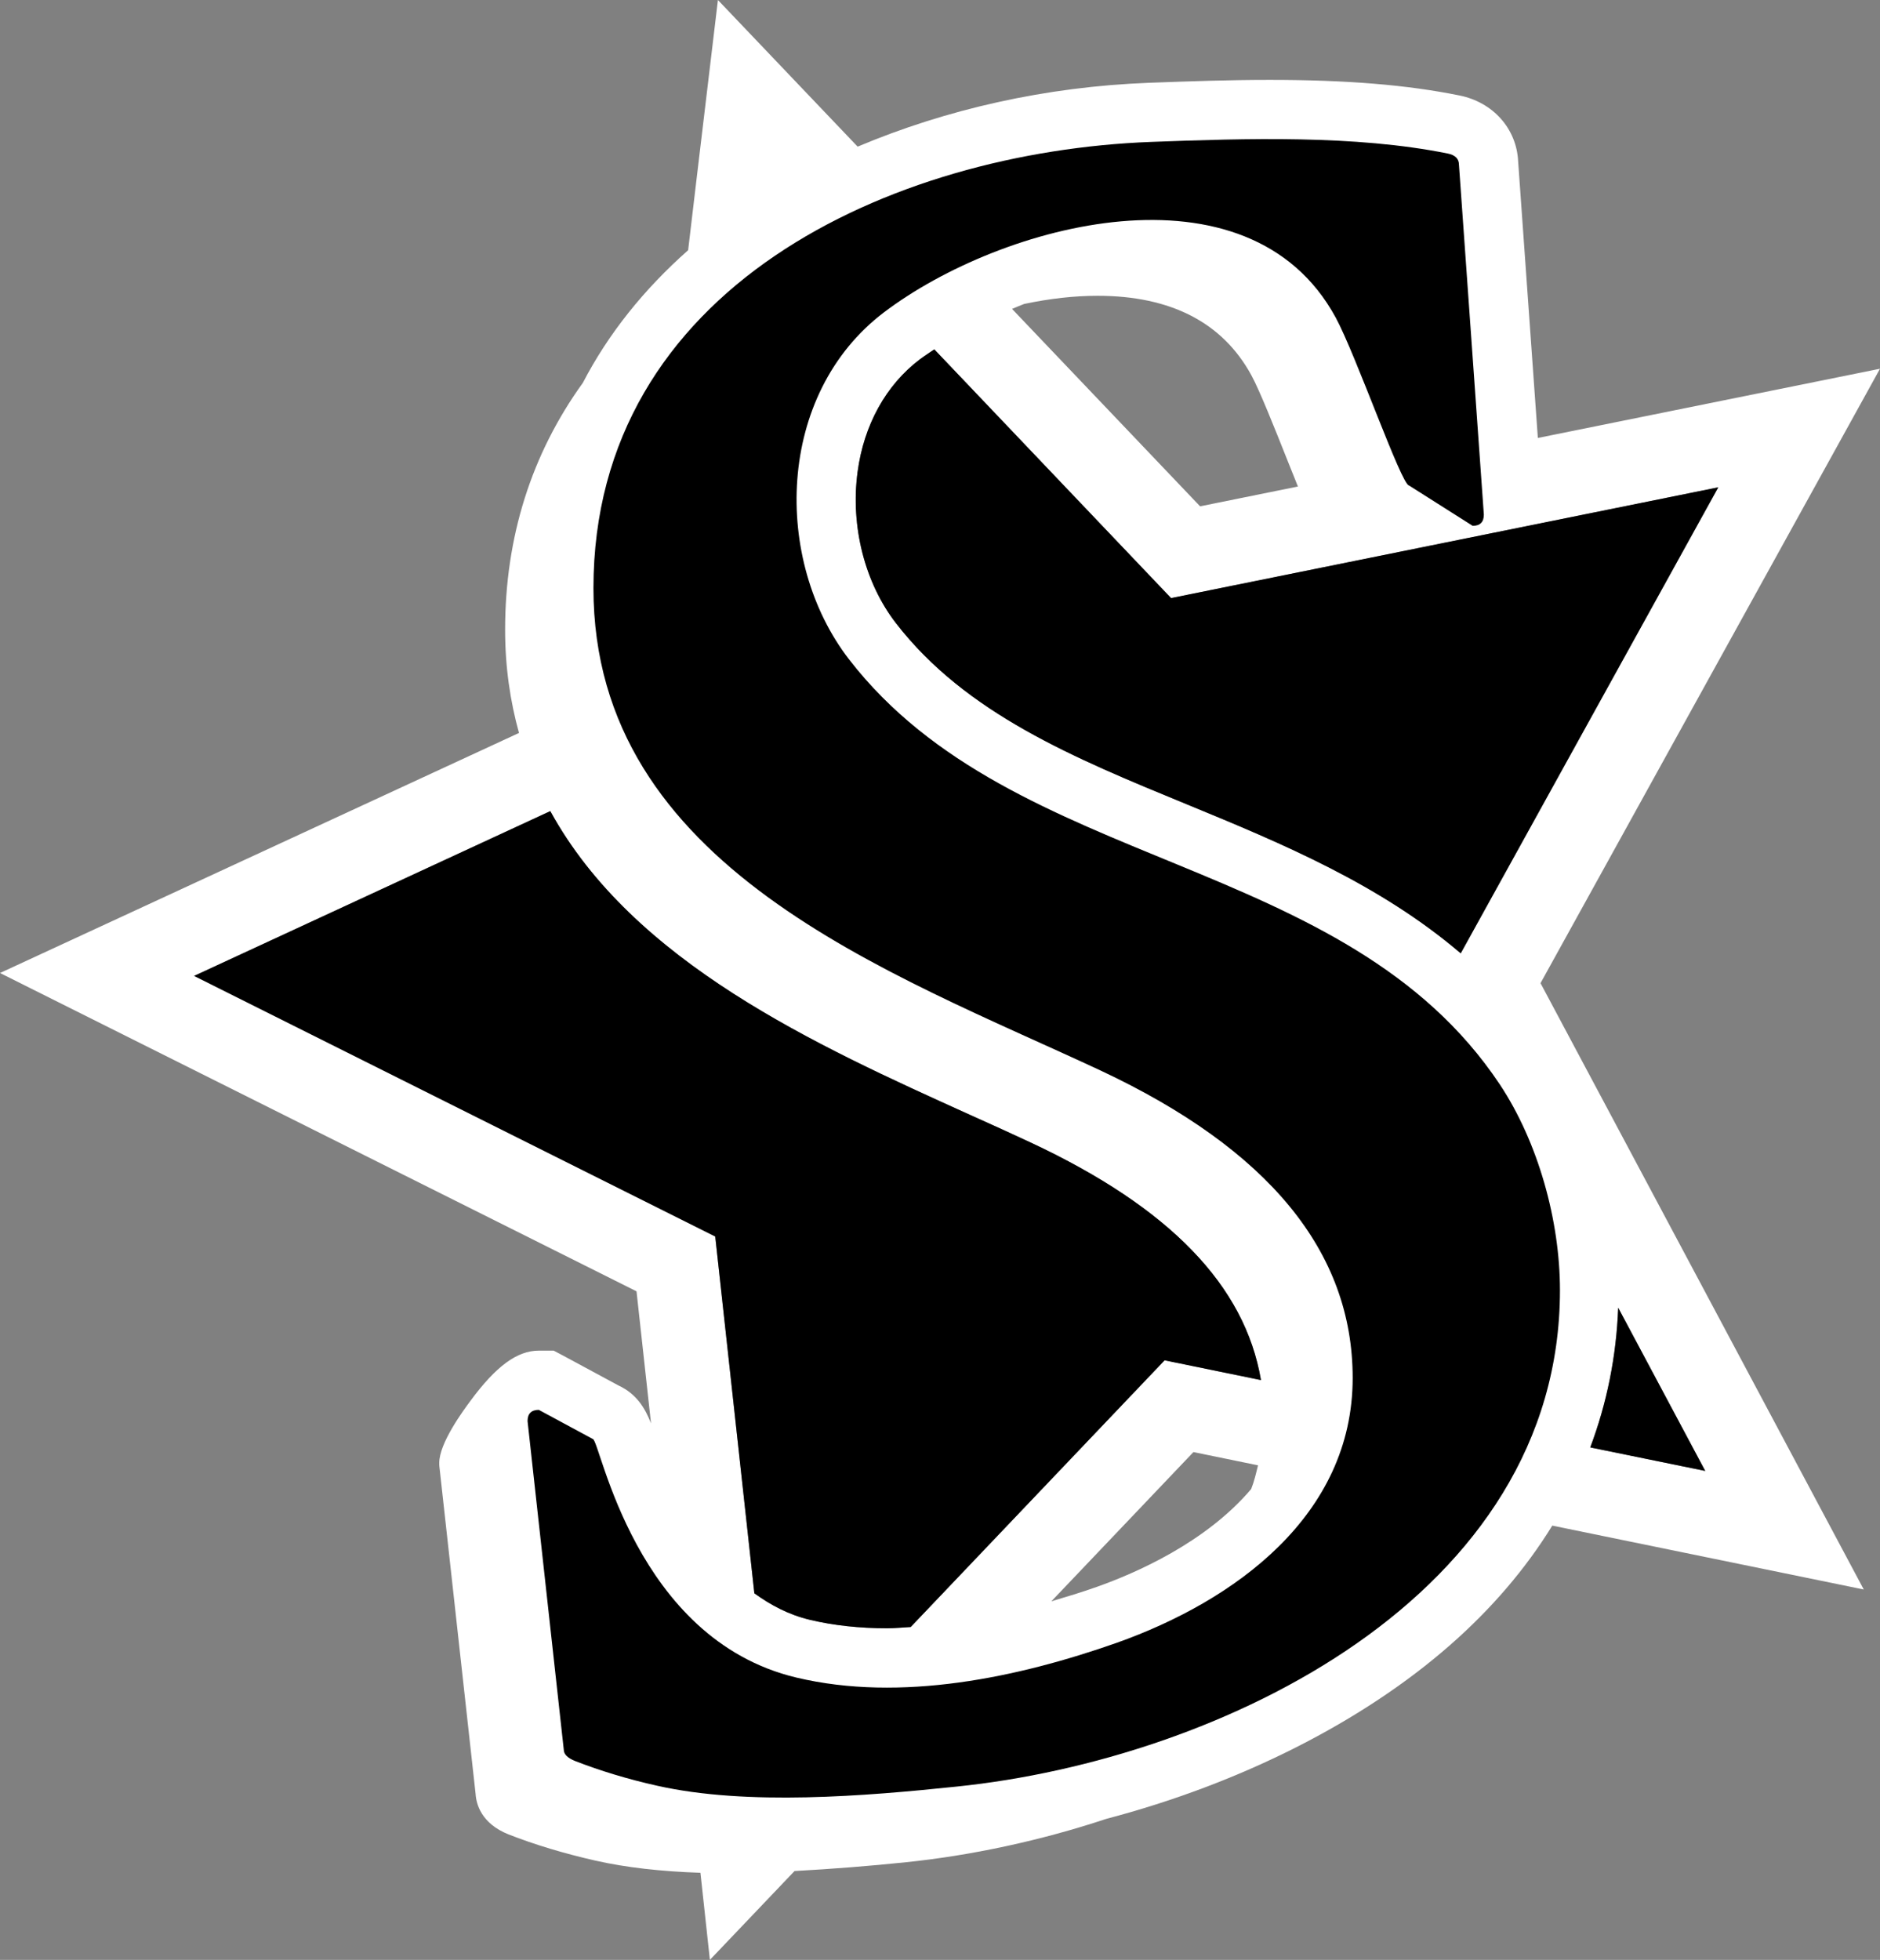
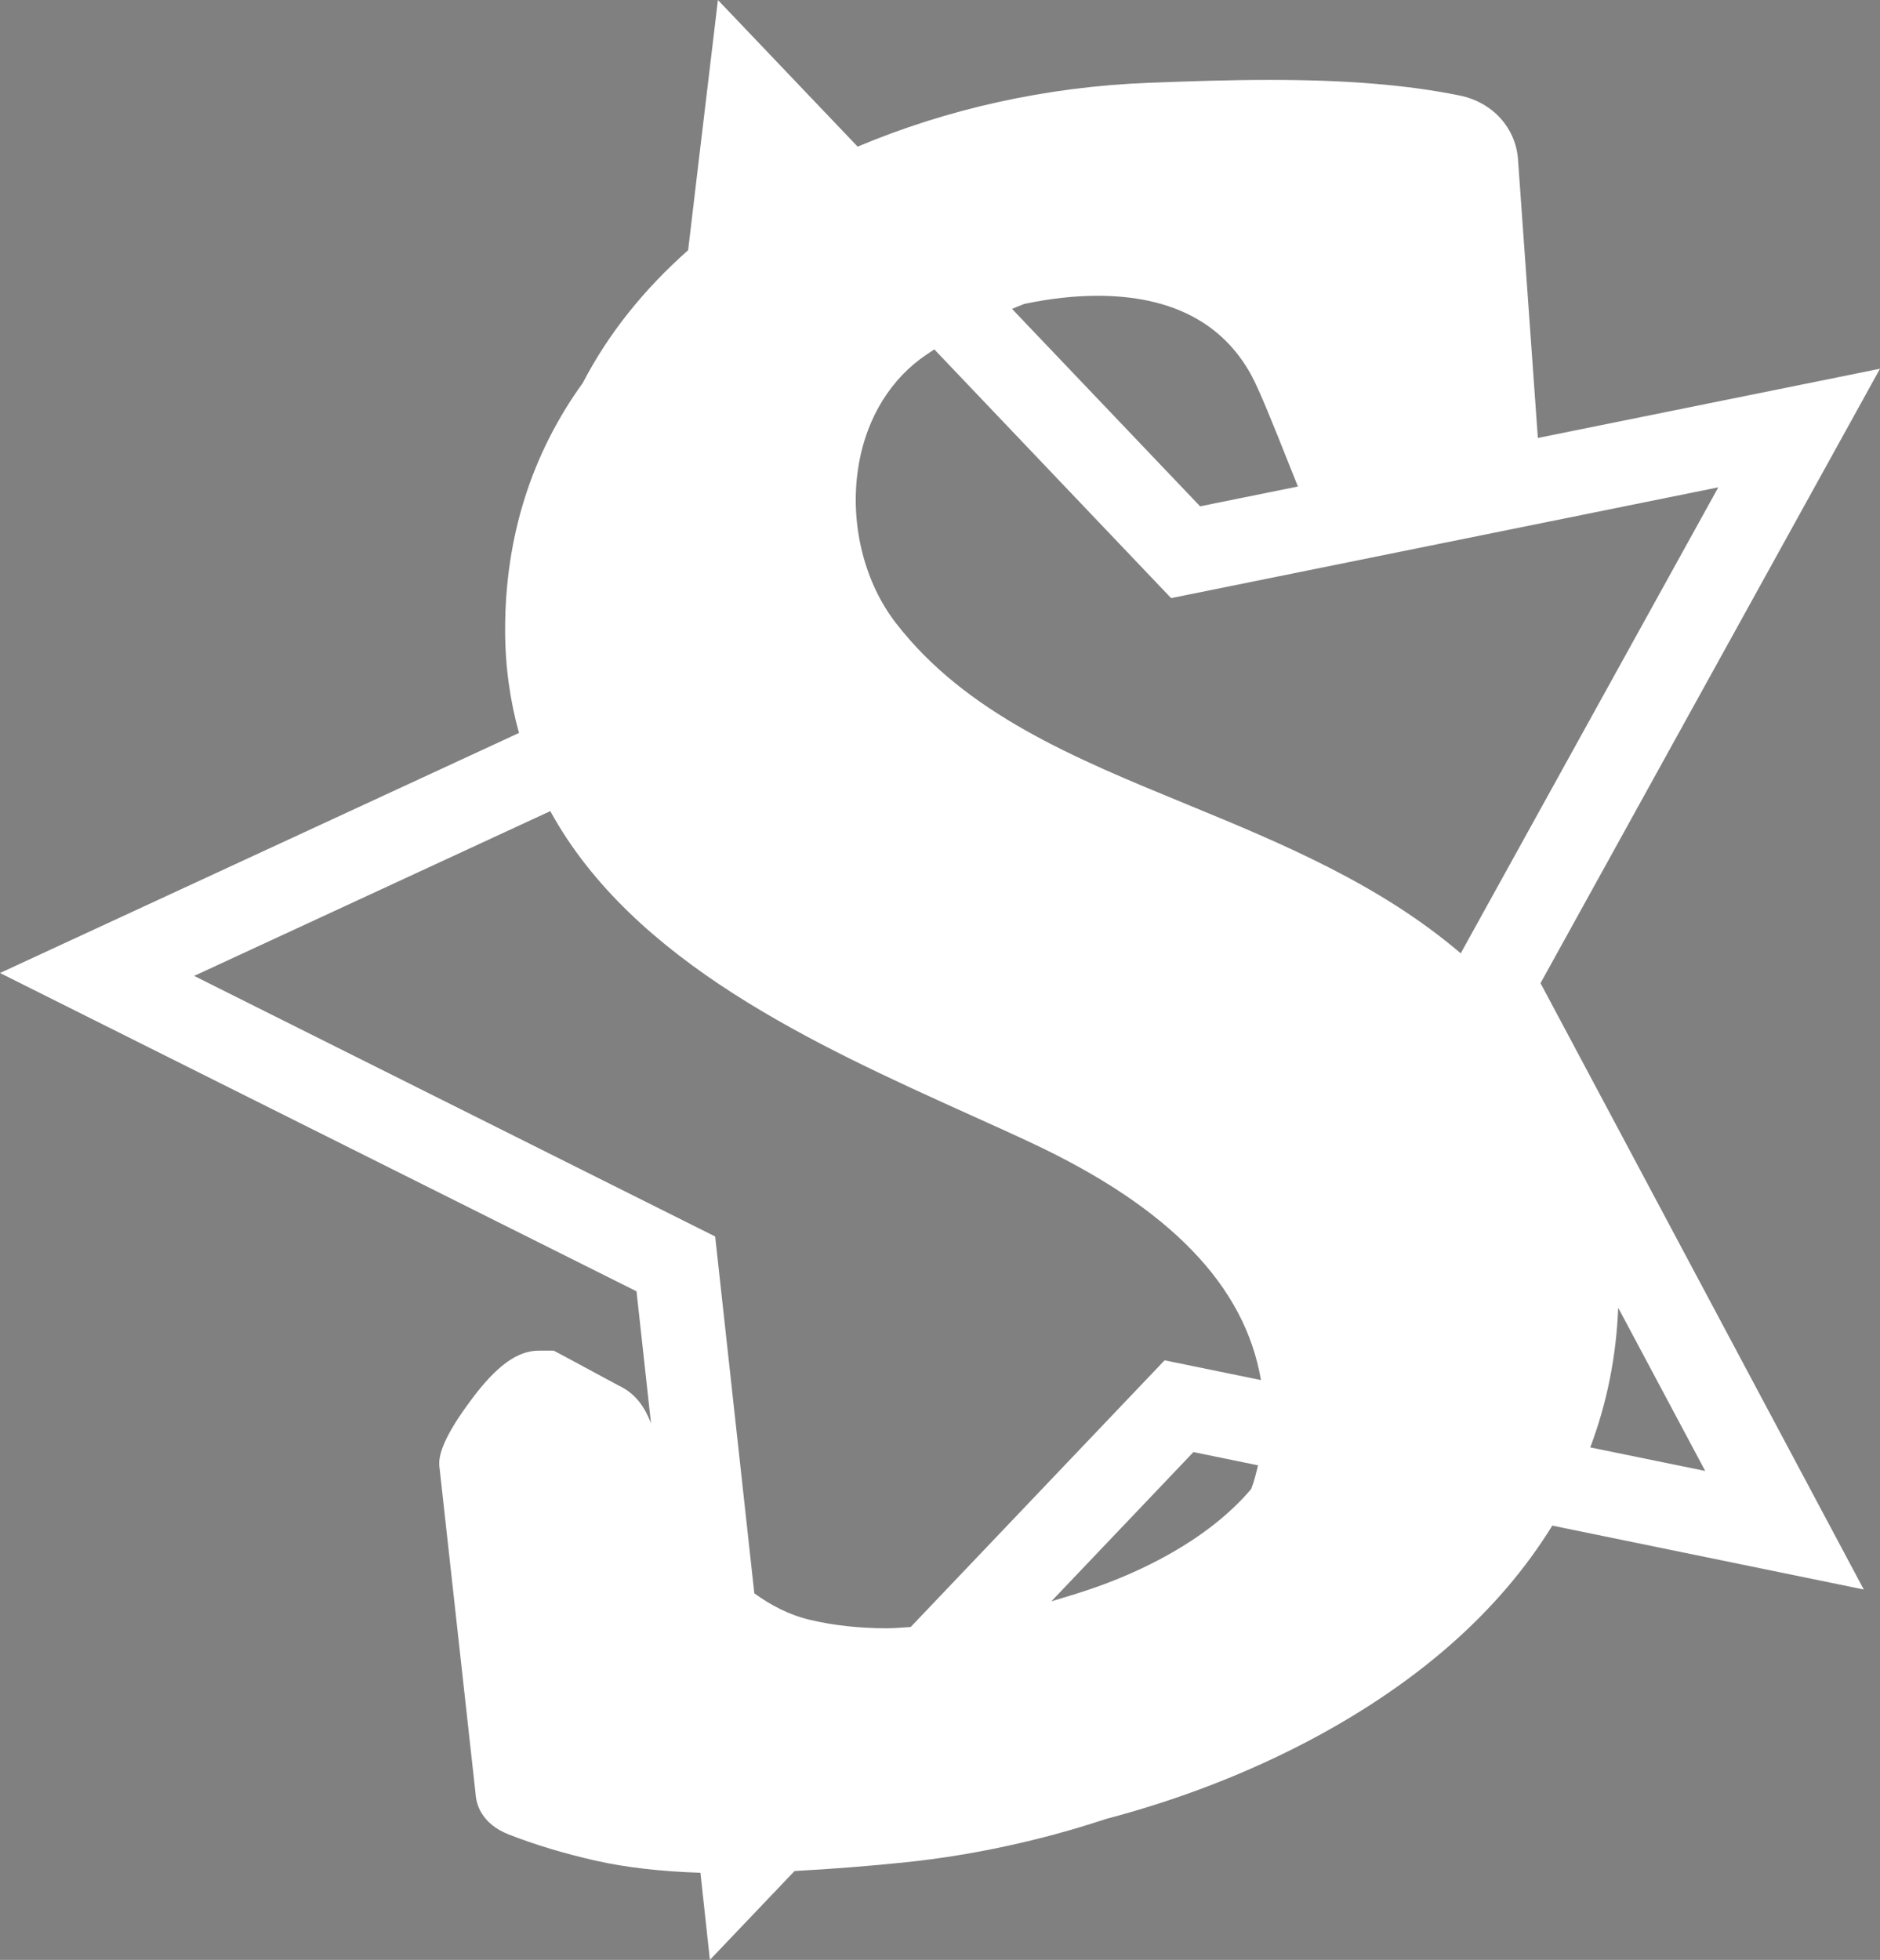
<svg xmlns="http://www.w3.org/2000/svg" version="1.1" id="Layer_1" x="0px" y="0px" width="47.969px" height="50px" viewBox="0 0 47.969 50" enable-background="new 0 0 47.969 50" xml:space="preserve">
  <rect x="0" y="0" width="47.969" height="50" fill="#808080" stroke="none" />
  <path fill="#FFFFFF" d="M39.307,25.082c0.954-1.726,8.662-15.675,8.662-15.675s-4.358,0.881-8.73,1.766  c-0.188-2.648-0.503-7.056-0.503-7.056c-0.038-0.833-0.64-1.51-1.499-1.682c-1.341-0.271-2.88-0.397-4.838-0.397  c-1.028,0-2.041,0.035-3.075,0.074c-2.642,0.099-5.179,0.676-7.441,1.629C19.873,1.632,18.318,0,18.318,0l-0.541,4.534  c0,0-0.087,0.736-0.219,1.849c-1.127,0.997-2.038,2.133-2.686,3.383c-1.316,1.823-1.984,3.942-1.984,6.302  c0,0.95,0.13,1.82,0.354,2.631C8.454,20.912,0,24.823,0,24.823s14.464,7.232,16.241,8.121c0.053,0.475,0.19,1.737,0.37,3.369  c-0.148-0.381-0.366-0.752-0.83-0.967l-1.318-0.711l-0.141-0.075l-0.194-0.103h-0.219H13.75c-0.555,0-1.09,0.393-1.742,1.275  c-0.199,0.268-0.8,1.086-0.8,1.586v0.047l0.003,0.046l0.924,8.354c0.016,0.262,0.145,0.754,0.838,1.033  c0.668,0.261,1.416,0.488,2.227,0.671c0.775,0.175,1.66,0.274,2.672,0.309C18.019,49.126,18.113,50,18.113,50  s0.883-0.927,2.16-2.267c0.969-0.053,1.928-0.129,2.84-0.224c1.68-0.173,3.449-0.554,5.119-1.108c3.424-0.9,6.537-2.476,8.767-4.432  c1.06-0.929,1.932-1.95,2.608-3.048c4.079,0.837,7.948,1.63,7.948,1.63S40.228,26.813,39.307,25.082 M37.271,24.321  c-2.061-1.759-4.541-2.795-6.971-3.794c-2.908-1.195-5.654-2.324-7.438-4.628c-0.798-1.029-1.165-2.475-0.98-3.858  c0.159-1.198,0.724-2.22,1.589-2.874c0.114-0.086,0.243-0.169,0.368-0.254l6.042,6.346l13.962-2.826L37.271,24.321z M26.133,7.754  c0.652-0.137,1.281-0.208,1.87-0.208c1.872,0,3.194,0.684,3.927,2.029c0.212,0.39,0.588,1.336,0.92,2.17  c0.094,0.232,0.182,0.453,0.267,0.667c-1.204,0.244-2.112,0.427-2.496,0.505c-0.541-0.567-2.556-2.682-4.798-5.036  C25.926,7.839,26.027,7.793,26.133,7.754 M4.954,24.897l9.087-4.204c2.118,3.861,6.768,5.967,10.707,7.747  c0.551,0.248,1.07,0.482,1.576,0.72c3.518,1.649,5.439,3.634,5.85,6.048l-2.459-0.504l-6.479,6.804  c-0.201,0.011-0.408,0.032-0.602,0.032c-0.703,0-1.367-0.072-1.967-0.215c-0.548-0.13-1.008-0.379-1.42-0.677l-0.999-9.103  L4.954,24.897z M31.924,37.988c-1.164,1.372-2.957,2.148-3.936,2.495c-0.396,0.141-0.781,0.256-1.162,0.369  c1.743-1.829,3.182-3.34,3.625-3.807c0.291,0.06,0.873,0.178,1.648,0.338C32.049,37.587,32.003,37.789,31.924,37.988 M41.289,33.363  l2.22,4.163l-2.933-0.6C41.003,35.792,41.241,34.6,41.289,33.363" />
-   <path d="M43.51,37.526l-2.934-0.6c0.427-1.135,0.666-2.327,0.713-3.563L43.51,37.526z M23.839,8.913  c-0.124,0.085-0.253,0.168-0.368,0.254c-0.866,0.654-1.43,1.676-1.59,2.874c-0.184,1.384,0.184,2.829,0.98,3.858  c1.784,2.304,4.531,3.433,7.439,4.628c2.43,0.999,4.908,2.035,6.971,3.794l6.571-11.889l-13.962,2.826L23.839,8.913z M19.248,40.648  c0.412,0.298,0.873,0.547,1.42,0.677c0.6,0.143,1.263,0.215,1.967,0.215c0.193,0,0.4-0.021,0.601-0.032l6.479-6.804l2.459,0.504  c-0.409-2.414-2.333-4.398-5.85-6.048c-0.506-0.237-1.025-0.472-1.578-0.72c-3.938-1.78-8.588-3.886-10.705-7.747l-9.088,4.204  l13.297,6.648L19.248,40.648z M37.576,13.415c0.19,0,0.285-0.096,0.285-0.287l-0.635-8.924c0-0.154-0.096-0.249-0.289-0.288  c-2.36-0.476-5.154-0.385-7.559-0.296c-6.64,0.25-14.236,3.707-14.236,11.384c0,7.13,7.563,9.796,12.934,12.304  c4.292,2.012,6.438,4.623,6.438,7.846c0,3.516-3.021,5.693-6.023,6.758c-2.508,0.882-5.501,1.521-8.174,0.885  c-4.125-0.986-4.996-6.025-5.188-6.084l-1.381-0.745c-0.191,0-0.287,0.098-0.287,0.287l0.924,8.382c0,0.115,0.096,0.212,0.288,0.289  c0.633,0.246,1.331,0.461,2.099,0.632c2.298,0.515,5.302,0.264,7.635,0.021c6.725-0.691,15.396-4.845,15.396-12.664  c0-1.775-0.557-3.777-1.535-5.25c-3.943-5.919-12.385-5.394-16.6-10.838c-1.959-2.531-1.869-6.773,0.891-8.862  c2.996-2.267,9.293-3.96,11.52,0.133c0.514,0.944,1.682,4.288,1.874,4.288L37.576,13.415z" />
</svg>